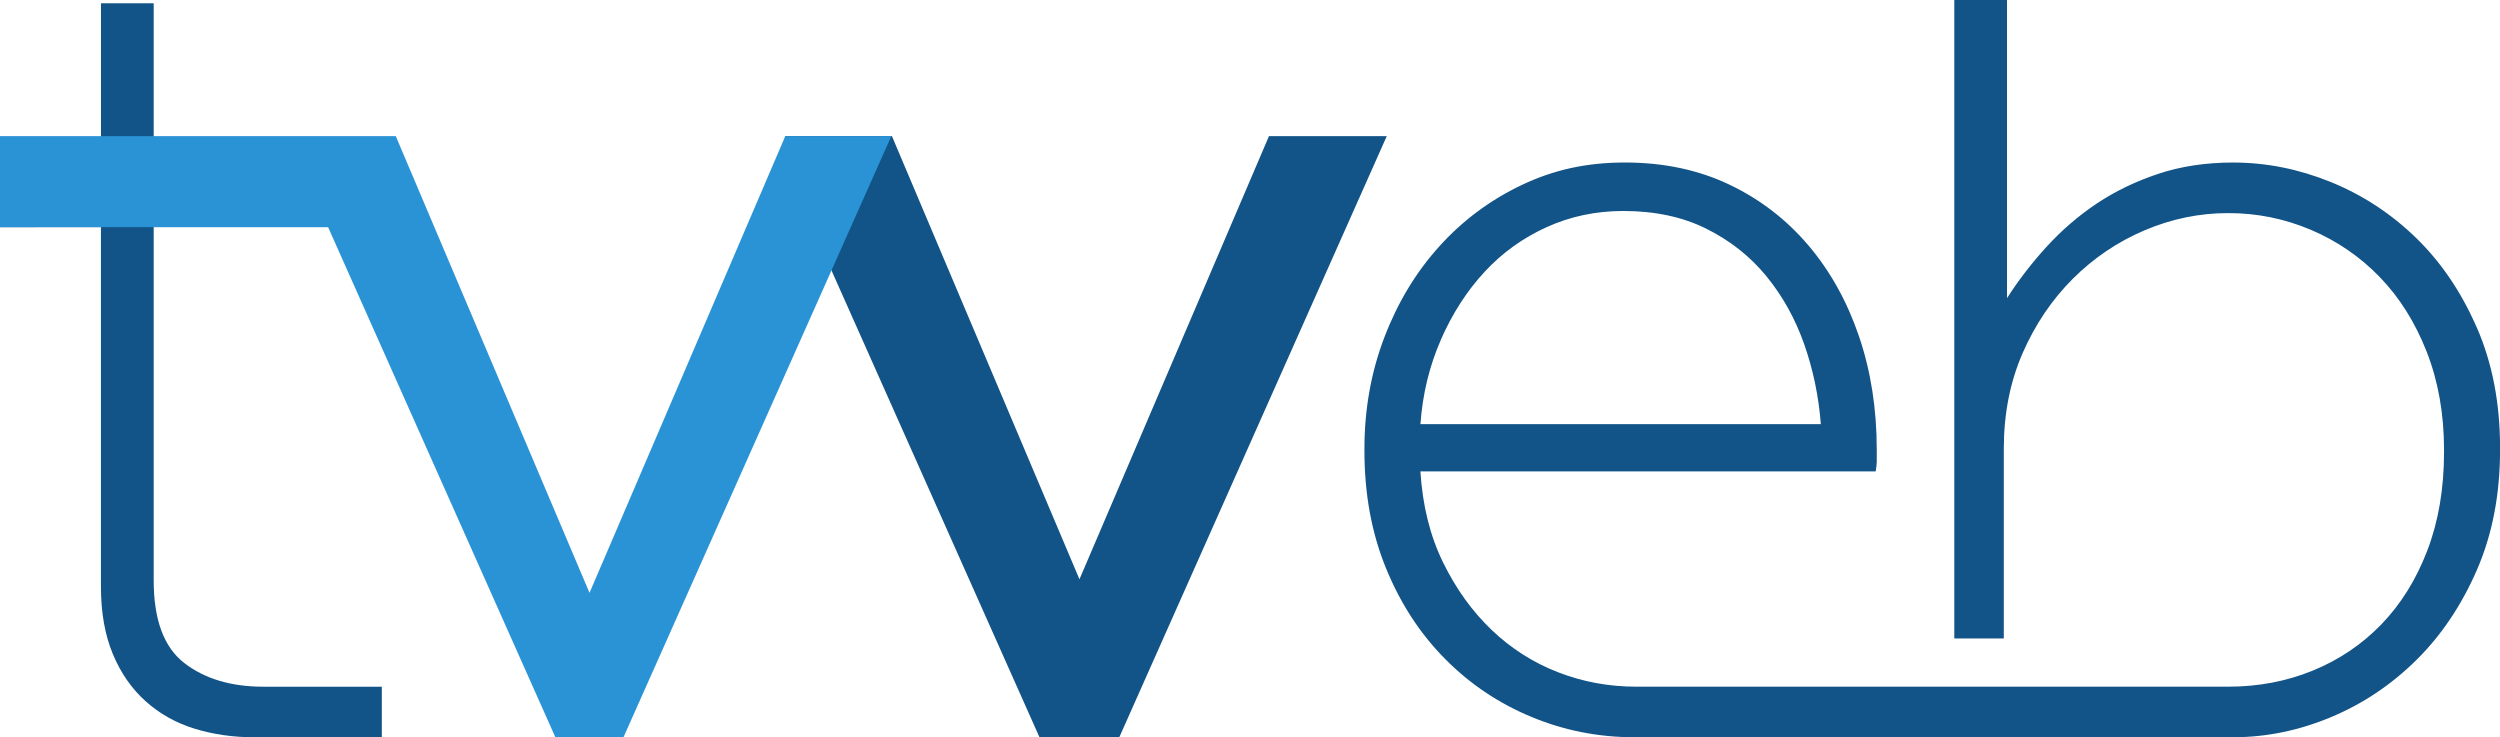
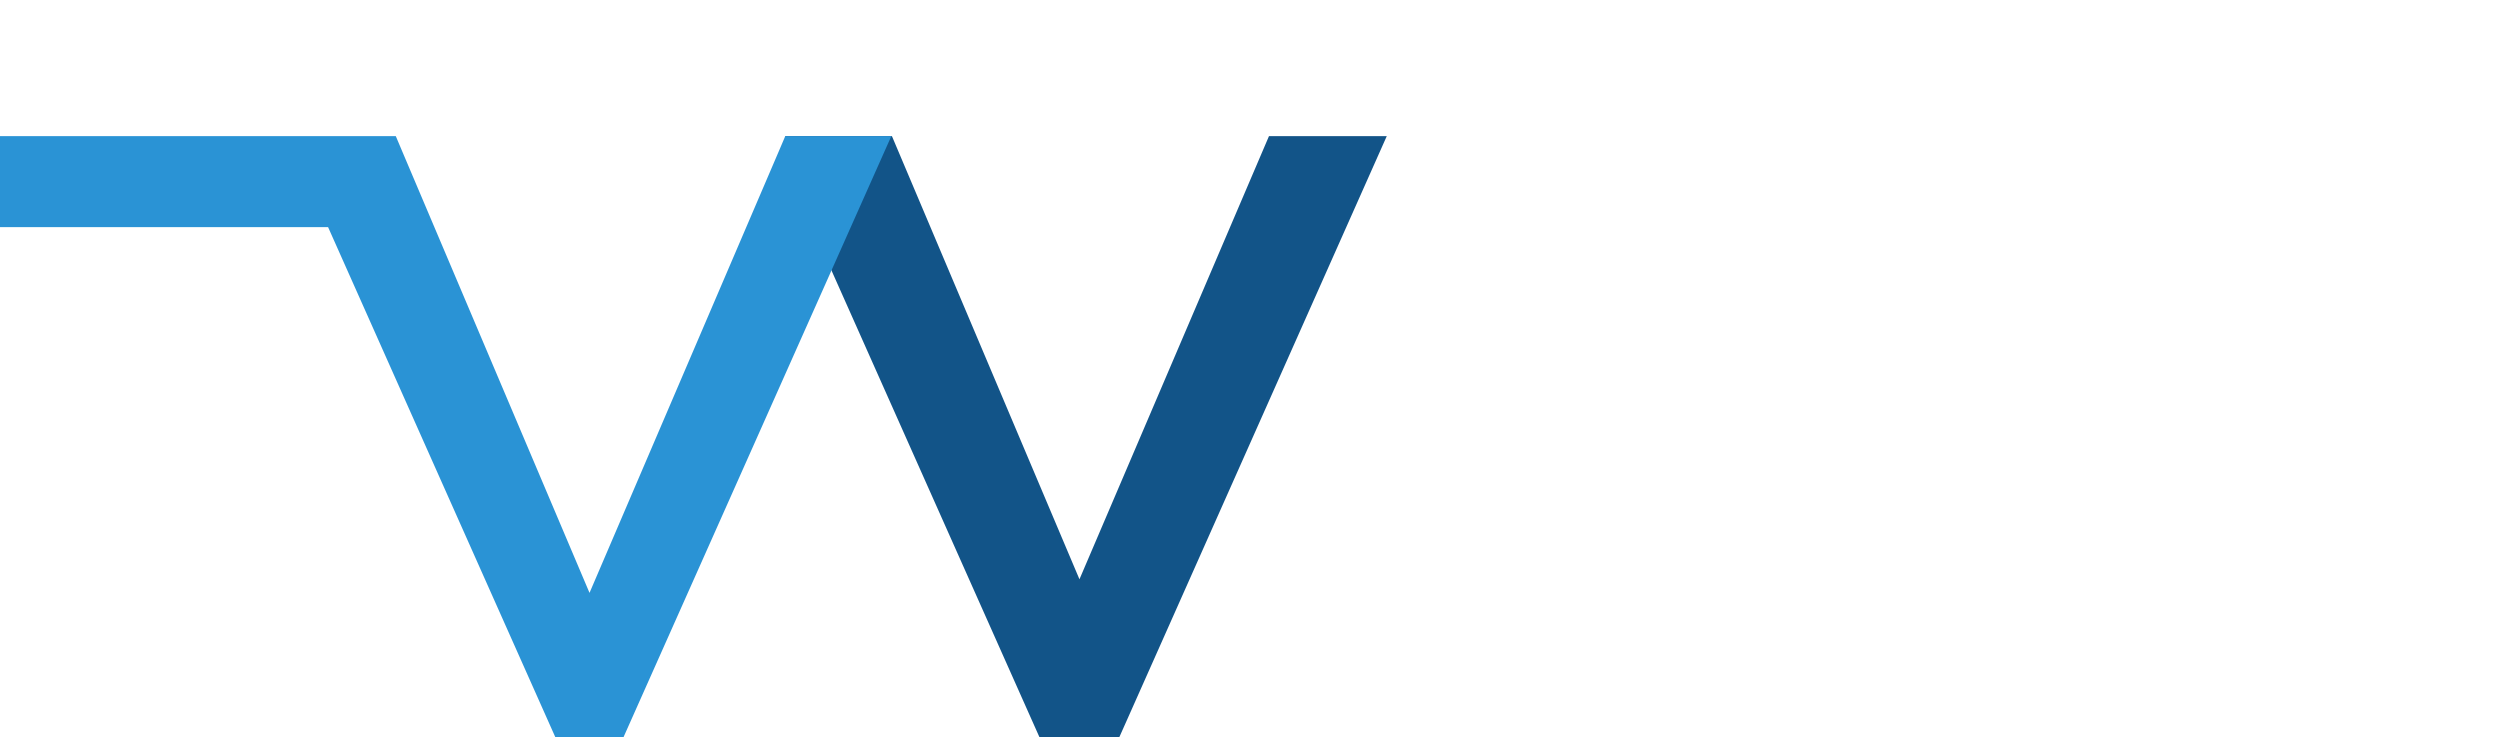
<svg xmlns="http://www.w3.org/2000/svg" id="Livello_2" data-name="Livello 2" viewBox="0 0 880 259.52">
  <defs>
    <style>
      .cls-1 {
        fill: #125488;
      }

      .cls-2 {
        fill: #2a93d5;
      }
    </style>
  </defs>
  <g id="positivo">
    <g id="positivo-2" data-name="positivo">
      <path class="cls-1" d="m446.68,47.92l-66.71,155.99-66.01-155.99h-37.55l7.84,28.35,79.17,177.69,2.48,5.56h28.08l2.48-5.56,91.68-206.04h-41.45Z" />
-       <path class="cls-1" d="m871.86,115.37c-5.43-12.5-12.57-23.05-21.41-31.64-8.84-8.58-18.88-15.15-30.12-19.7-11.24-4.55-22.67-6.82-34.29-6.82-9.6,0-18.38,1.33-26.33,3.98-7.96,2.65-15.16,6.13-21.6,10.42-6.44,4.3-12.31,9.35-17.62,15.15-5.31,5.81-9.98,11.87-14.02,18.19V0h-18.56v224.75h17.43v-66.77c0-12.37,2.22-23.61,6.64-33.72,4.43-10.1,10.32-18.81,17.66-26.14,7.34-7.32,15.76-13.01,25.26-17.05,9.5-4.04,19.3-6.06,29.44-6.06s19.81,1.96,29.05,5.87c9.24,3.92,17.35,9.47,24.31,16.67,6.96,7.2,12.47,15.98,16.52,26.33,4.05,10.36,6.08,21.85,6.08,34.48v.76c0,12.88-1.97,24.44-5.89,34.67-3.92,10.23-9.31,18.88-16.14,25.95-6.84,7.08-14.88,12.5-24.12,16.29-9.25,3.79-19.18,5.68-29.81,5.68-.13,0-.26,0-.38,0h0s-208.01,0-208.01,0h0c-9.62,0-18.8-1.69-27.54-5.09-8.74-3.39-16.53-8.36-23.36-14.89-6.84-6.54-12.53-14.45-17.09-23.75-4.56-9.3-7.22-19.98-7.98-32.04h160.26c.25-1.52.38-2.65.38-3.41v-4.17c0-14.4-2.08-27.72-6.25-39.97-4.17-12.25-10.1-22.92-17.81-32.01-7.71-9.09-16.99-16.23-27.85-21.41-10.86-5.17-23.11-7.77-36.75-7.77s-25.26,2.65-36.37,7.95c-11.12,5.3-20.78,12.5-28.98,21.6-8.21,9.09-14.65,19.77-19.32,32.01-4.68,12.25-7.01,25.33-7.01,39.21v.76c0,15.15,2.53,28.92,7.6,41.3,5.06,12.38,11.96,22.99,20.7,31.82,8.73,8.85,18.86,15.66,30.38,20.46,11.52,4.8,23.61,7.2,36.27,7.2.25,0,.49,0,.74,0h0s208.01,0,208.01,0v-.03c.69.01,1.38.03,2.08.03,11.62,0,23.05-2.34,34.29-7.01,11.24-4.67,21.28-11.37,30.12-20.08,8.84-8.71,15.97-19.32,21.41-31.82,5.43-12.5,8.14-26.58,8.14-42.24v-.76c0-15.66-2.72-29.74-8.14-42.24Zm-364.66,4.17c4.05-9.22,9.18-17.17,15.39-23.87,6.2-6.69,13.48-11.93,21.84-15.72,8.36-3.79,17.34-5.68,26.97-5.68,11.14,0,20.89,2.08,29.25,6.25,8.36,4.17,15.39,9.72,21.09,16.67,5.69,6.95,10.13,14.91,13.3,23.87,3.16,8.97,5.13,18.38,5.89,28.23h-140.94c.76-10.61,3.17-20.52,7.22-29.74Z" />
-       <path class="cls-1" d="m92.74,241.72c-11.37,0-20.65-2.77-27.84-8.31-7.2-5.54-10.8-15.24-10.8-29.11v-124.36h61.33l-7.6-17.05h-53.73V1.14h-18.56v61.76H0v17.07l35.53-.02v126.54c0,9.09,1.39,16.99,4.17,23.68,2.78,6.7,6.63,12.25,11.56,16.67,4.93,4.42,10.67,7.64,17.24,9.66,6.56,2.02,13.64,3.03,21.22,3.03,1.03,0,2.03-.04,3.03-.07v.07h41.65v-17.81h-41.65Z" />
      <polygon class="cls-2" points="302.19 47.92 281.36 47.92 276.41 47.92 274.47 52.47 207.51 208.69 141.25 52.49 139.32 47.92 134.36 47.92 121.91 47.92 7.49 47.92 0 47.92 0 55.42 0 72.47 0 79.96 0 79.96 115.49 79.96 195.49 259.52 219.46 259.52 309.04 58.47 313.74 47.92 302.19 47.92" />
    </g>
  </g>
</svg>